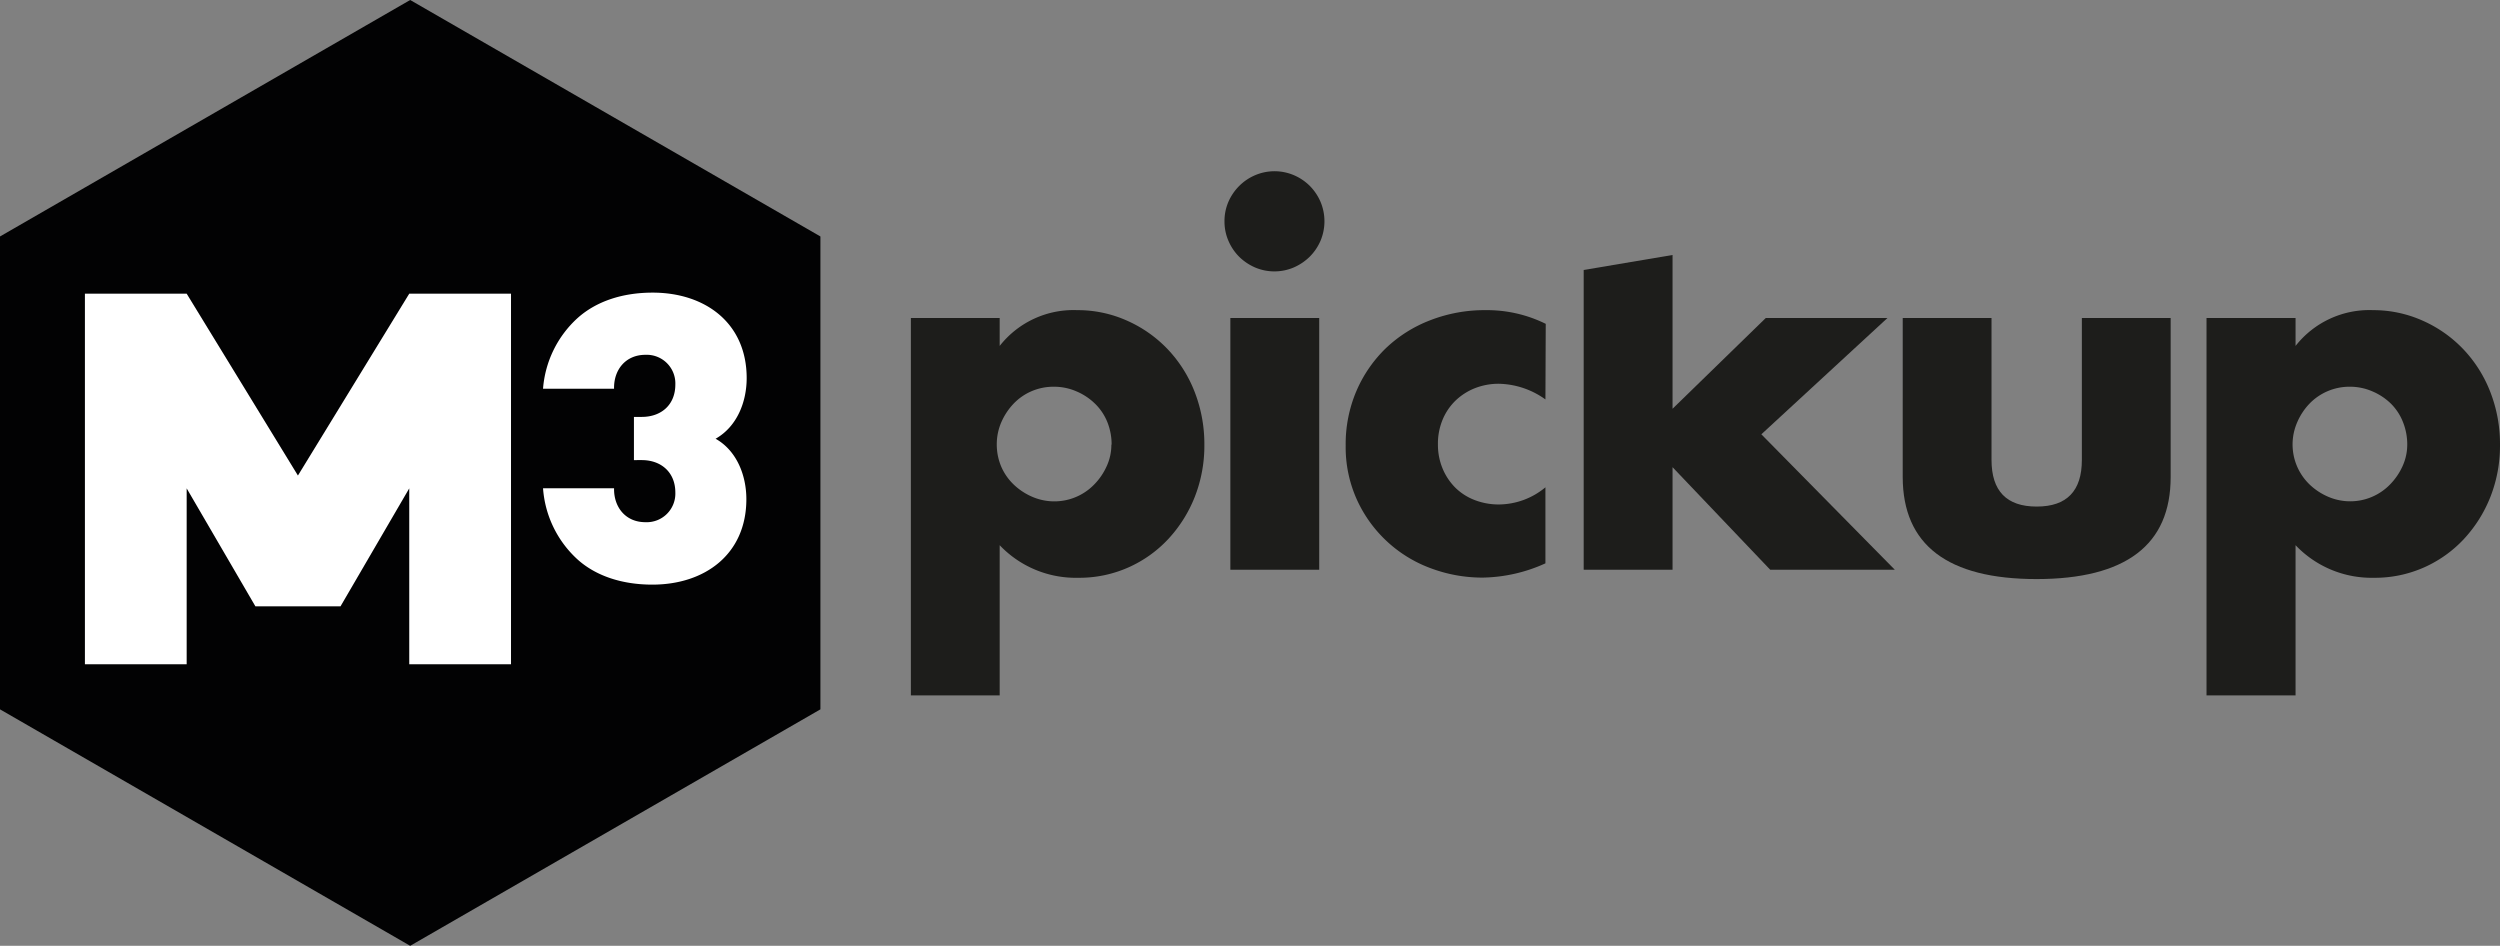
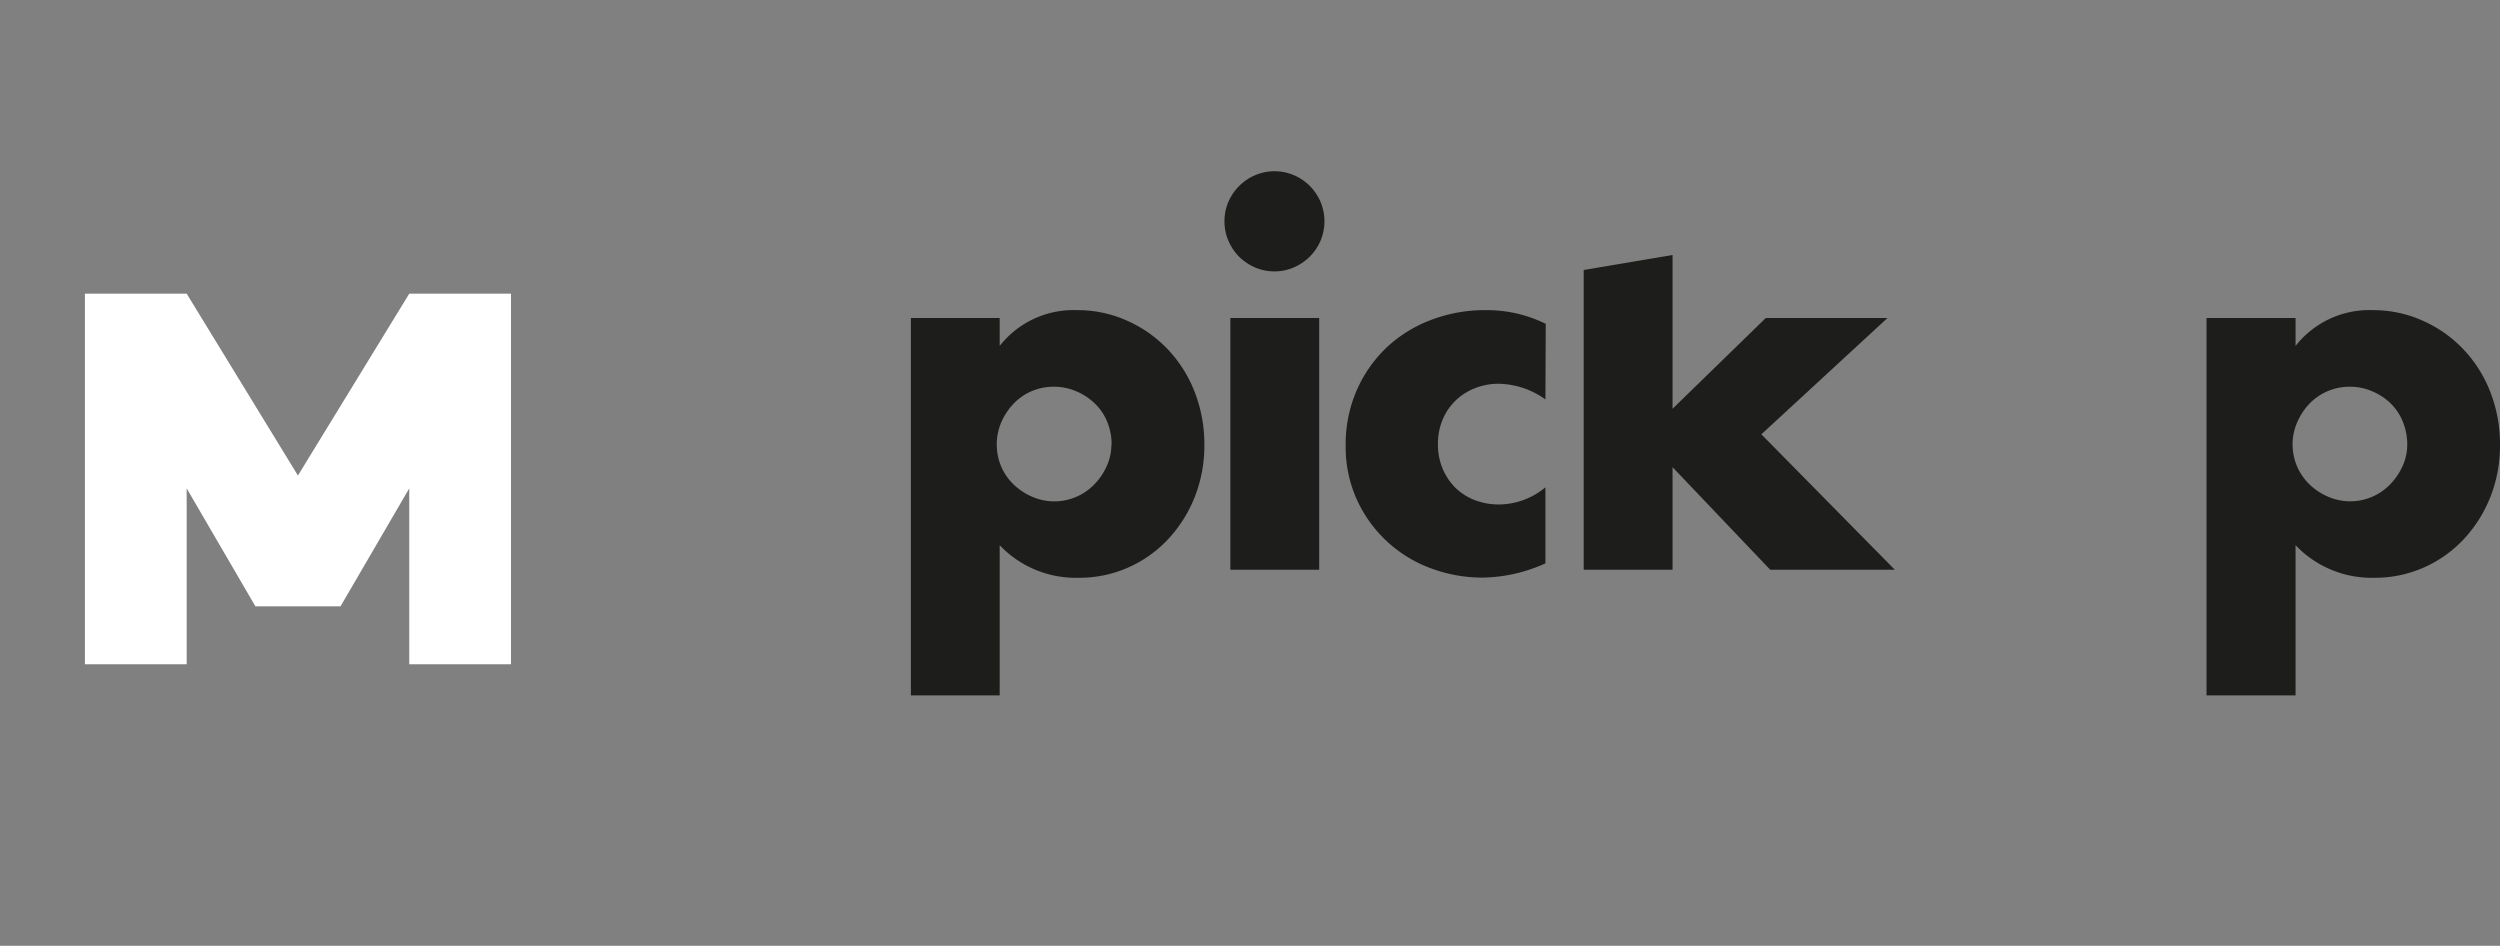
<svg xmlns="http://www.w3.org/2000/svg" viewBox="0 0 405.13 153.27">
  <rect x="0" y="0" width="405.13" height="153.27" fill="#808080" stroke="none" />
  <title>logo_pickup</title>
  <g id="Capa_2" data-name="Capa 2">
    <g id="Layer_1" data-name="Layer 1">
-       <polygon points="66.47 0 0 38.32 0 114.95 66.47 153.27 132.95 114.95 132.95 38.32 66.47 0" style="fill:#020203" />
      <polygon points="66.32 47.59 48.28 77.06 30.25 47.59 13.76 47.59 13.76 107.65 30.25 107.65 30.25 79.14 41.39 98.26 48.28 98.26 48.29 98.26 55.18 98.26 66.32 79.14 66.32 107.65 82.81 107.65 82.81 47.59 66.32 47.59" style="fill:#fff" />
-       <path d="M116,71.08h0c3.48-2,5-6,5-9.81,0-8.92-6.71-13.85-15.24-13.85-4.87,0-9.11,1.39-12.15,4.11A17.24,17.24,0,0,0,88,63H99.51c-.07-3.1,1.9-5.5,5.06-5.5a4.64,4.64,0,0,1,4.87,4.81c0,3.29-2.28,5.25-5.44,5.25h-1.27v7H104c3.16,0,5.44,2,5.44,5.25a4.64,4.64,0,0,1-4.87,4.81c-3.16,0-5.12-2.4-5.06-5.5H88a17.24,17.24,0,0,0,5.56,11.51c3,2.72,7.28,4.11,12.15,4.11,8.54,0,15.24-4.94,15.24-13.85,0-3.8-1.52-7.84-5-9.8" style="fill:#fff" />
      <path d="M162,112.69H147.61V51.53H162v4.53a15.2,15.2,0,0,1,12.57-5.8A19.52,19.52,0,0,1,182.72,52a20.6,20.6,0,0,1,6.56,4.65,21.15,21.15,0,0,1,4.34,6.92,23.3,23.3,0,0,1,1.55,8.51,22.68,22.68,0,0,1-1.55,8.43,21.74,21.74,0,0,1-4.3,6.84,19.81,19.81,0,0,1-6.48,4.61,19.52,19.52,0,0,1-8.11,1.67A17,17,0,0,1,162,88.35Zm18.14-40.64a9.79,9.79,0,0,0-.68-3.62,8.66,8.66,0,0,0-2-3,9.66,9.66,0,0,0-3-2,9.1,9.1,0,0,0-3.7-.76,9,9,0,0,0-3.58.72,8.88,8.88,0,0,0-2.9,2,10.3,10.3,0,0,0-2,3,8.93,8.93,0,0,0-.75,3.62,9.11,9.11,0,0,0,.71,3.58,8.88,8.88,0,0,0,2,2.9,10.1,10.1,0,0,0,3,2,9,9,0,0,0,10.1-2,10.1,10.1,0,0,0,2-2.94,8.29,8.29,0,0,0,.76-3.5" style="fill:#1d1d1b" />
      <path d="M198.43,35.86a7.9,7.9,0,0,1,.63-3.14,8.35,8.35,0,0,1,1.75-2.58,8.17,8.17,0,0,1,2.59-1.75,8,8,0,0,1,6.28,0,8.17,8.17,0,0,1,2.59,1.75A8.35,8.35,0,0,1,214,32.72,8.14,8.14,0,0,1,214,39a8.28,8.28,0,0,1-1.75,2.59,8.52,8.52,0,0,1-2.59,1.75,8,8,0,0,1-6.28,0,8.52,8.52,0,0,1-2.59-1.75A8.28,8.28,0,0,1,199.06,39a7.86,7.86,0,0,1-.63-3.14m15.35,56.47h-14.4V51.53h14.4Z" style="fill:#1d1d1b" />
      <path d="M250.44,64.73a13.35,13.35,0,0,0-7.55-2.54,10.43,10.43,0,0,0-3.86.71,9.7,9.7,0,0,0-3.14,2,9.23,9.23,0,0,0-2.11,3.1,10.15,10.15,0,0,0-.76,4,10,10,0,0,0,.76,3.94,9.58,9.58,0,0,0,2.07,3.1,9.1,9.1,0,0,0,3.14,2,10.76,10.76,0,0,0,3.9.71,11.92,11.92,0,0,0,7.55-2.78V91.29a25.42,25.42,0,0,1-10.1,2.31,23.8,23.8,0,0,1-8.47-1.51A21.17,21.17,0,0,1,219.9,81a20.64,20.64,0,0,1-1.83-8.79,21.91,21.91,0,0,1,1.75-8.87,21.39,21.39,0,0,1,4.77-6.92,21.66,21.66,0,0,1,7.2-4.53,24.32,24.32,0,0,1,9-1.63,21.43,21.43,0,0,1,9.7,2.22Z" style="fill:#1d1d1b" />
      <polygon points="271.04 41.32 271.04 66.24 286.15 51.53 305.87 51.53 285.43 70.38 307.06 92.33 286.87 92.33 271.04 75.71 271.04 92.33 256.64 92.33 256.64 43.75 271.04 41.32" style="fill:#1d1d1b" />
-       <path d="M322.73,51.53v23q0,7.56,7.32,7.56t7.32-7.56v-23h14.39V77.3q0,8.27-5.45,12.4t-16.26,4.14q-10.82,0-16.26-4.14t-5.45-12.4V51.53Z" style="fill:#1d1d1b" />
      <path d="M372,112.69H357.57V51.53H372v4.53a15.2,15.2,0,0,1,12.57-5.8A19.55,19.55,0,0,1,392.68,52a20.6,20.6,0,0,1,6.56,4.65,21.15,21.15,0,0,1,4.34,6.92,23.3,23.3,0,0,1,1.55,8.51,22.68,22.68,0,0,1-1.55,8.43,21.74,21.74,0,0,1-4.3,6.84,19.81,19.81,0,0,1-6.48,4.61,19.56,19.56,0,0,1-8.11,1.67A17,17,0,0,1,372,88.35ZM390.1,72.05a9.79,9.79,0,0,0-.68-3.62,8.66,8.66,0,0,0-1.95-3,9.66,9.66,0,0,0-3-2,9.1,9.1,0,0,0-3.7-.76,9,9,0,0,0-6.48,2.71,10.1,10.1,0,0,0-2,3,9,9,0,0,0,1.95,10.1,10.1,10.1,0,0,0,3,2,9,9,0,0,0,10.1-2,10.3,10.3,0,0,0,2-2.94,8.45,8.45,0,0,0,.76-3.5" style="fill:#1d1d1b" />
    </g>
  </g>
</svg>